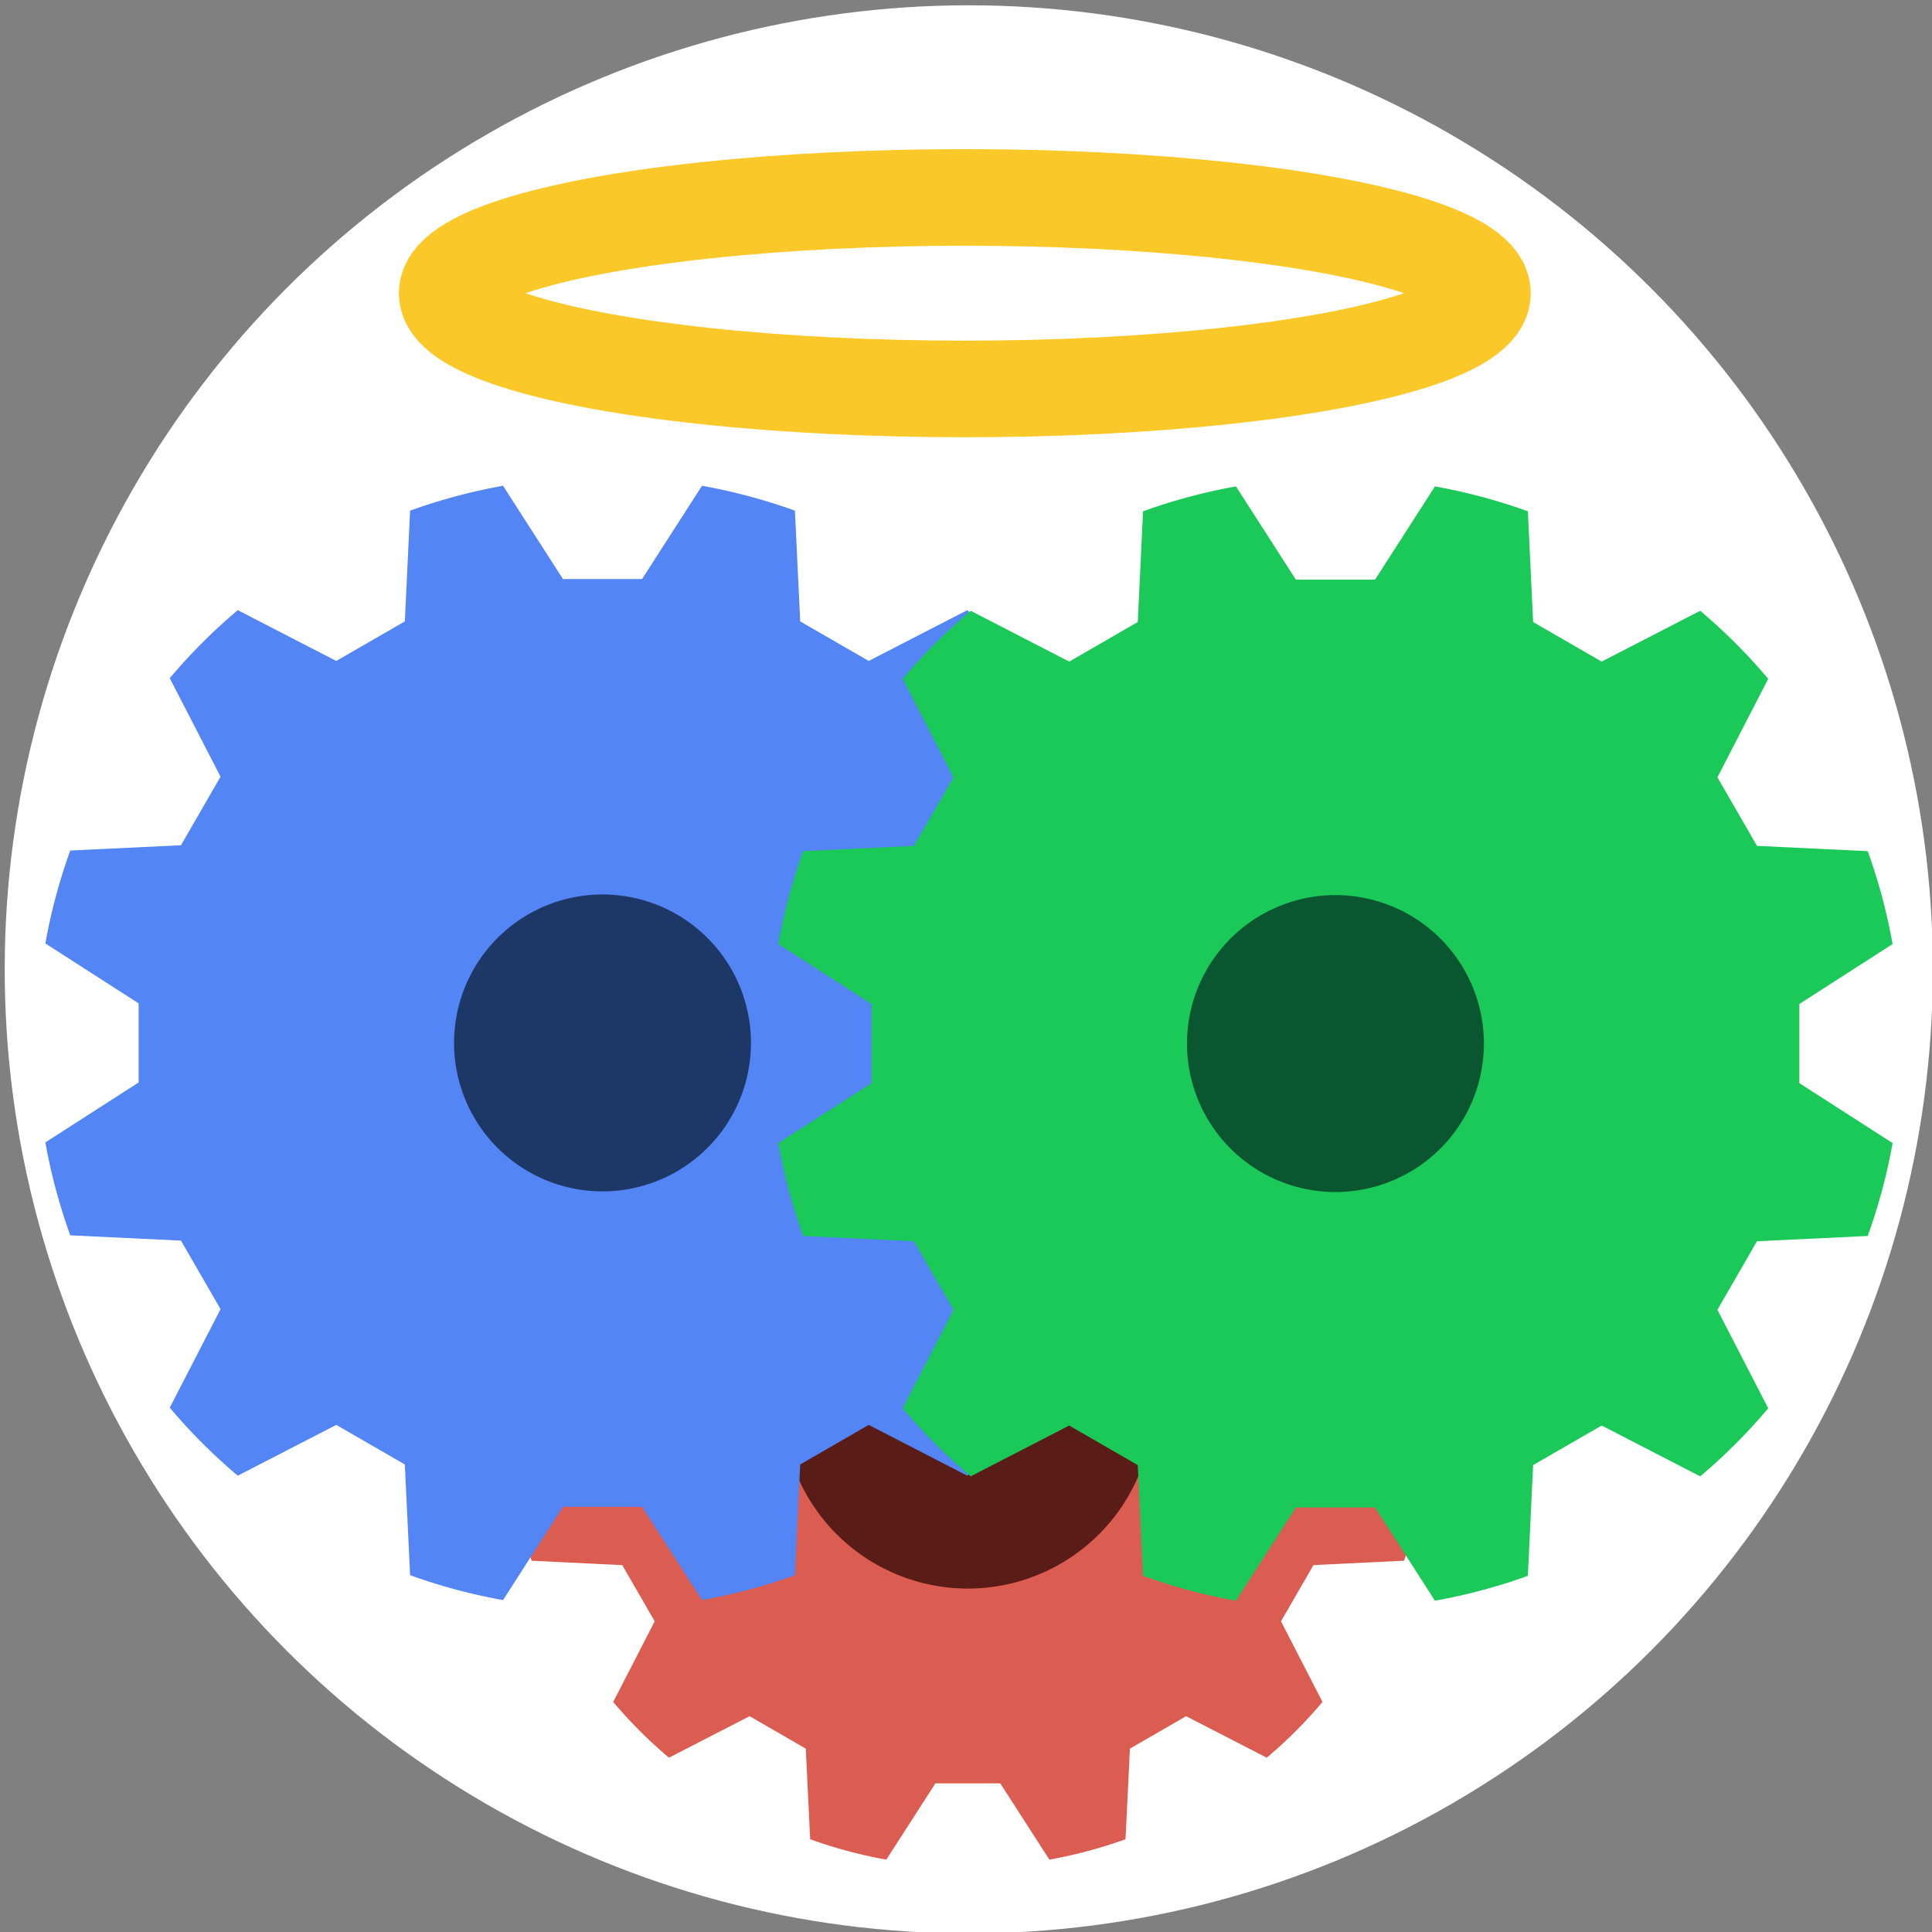
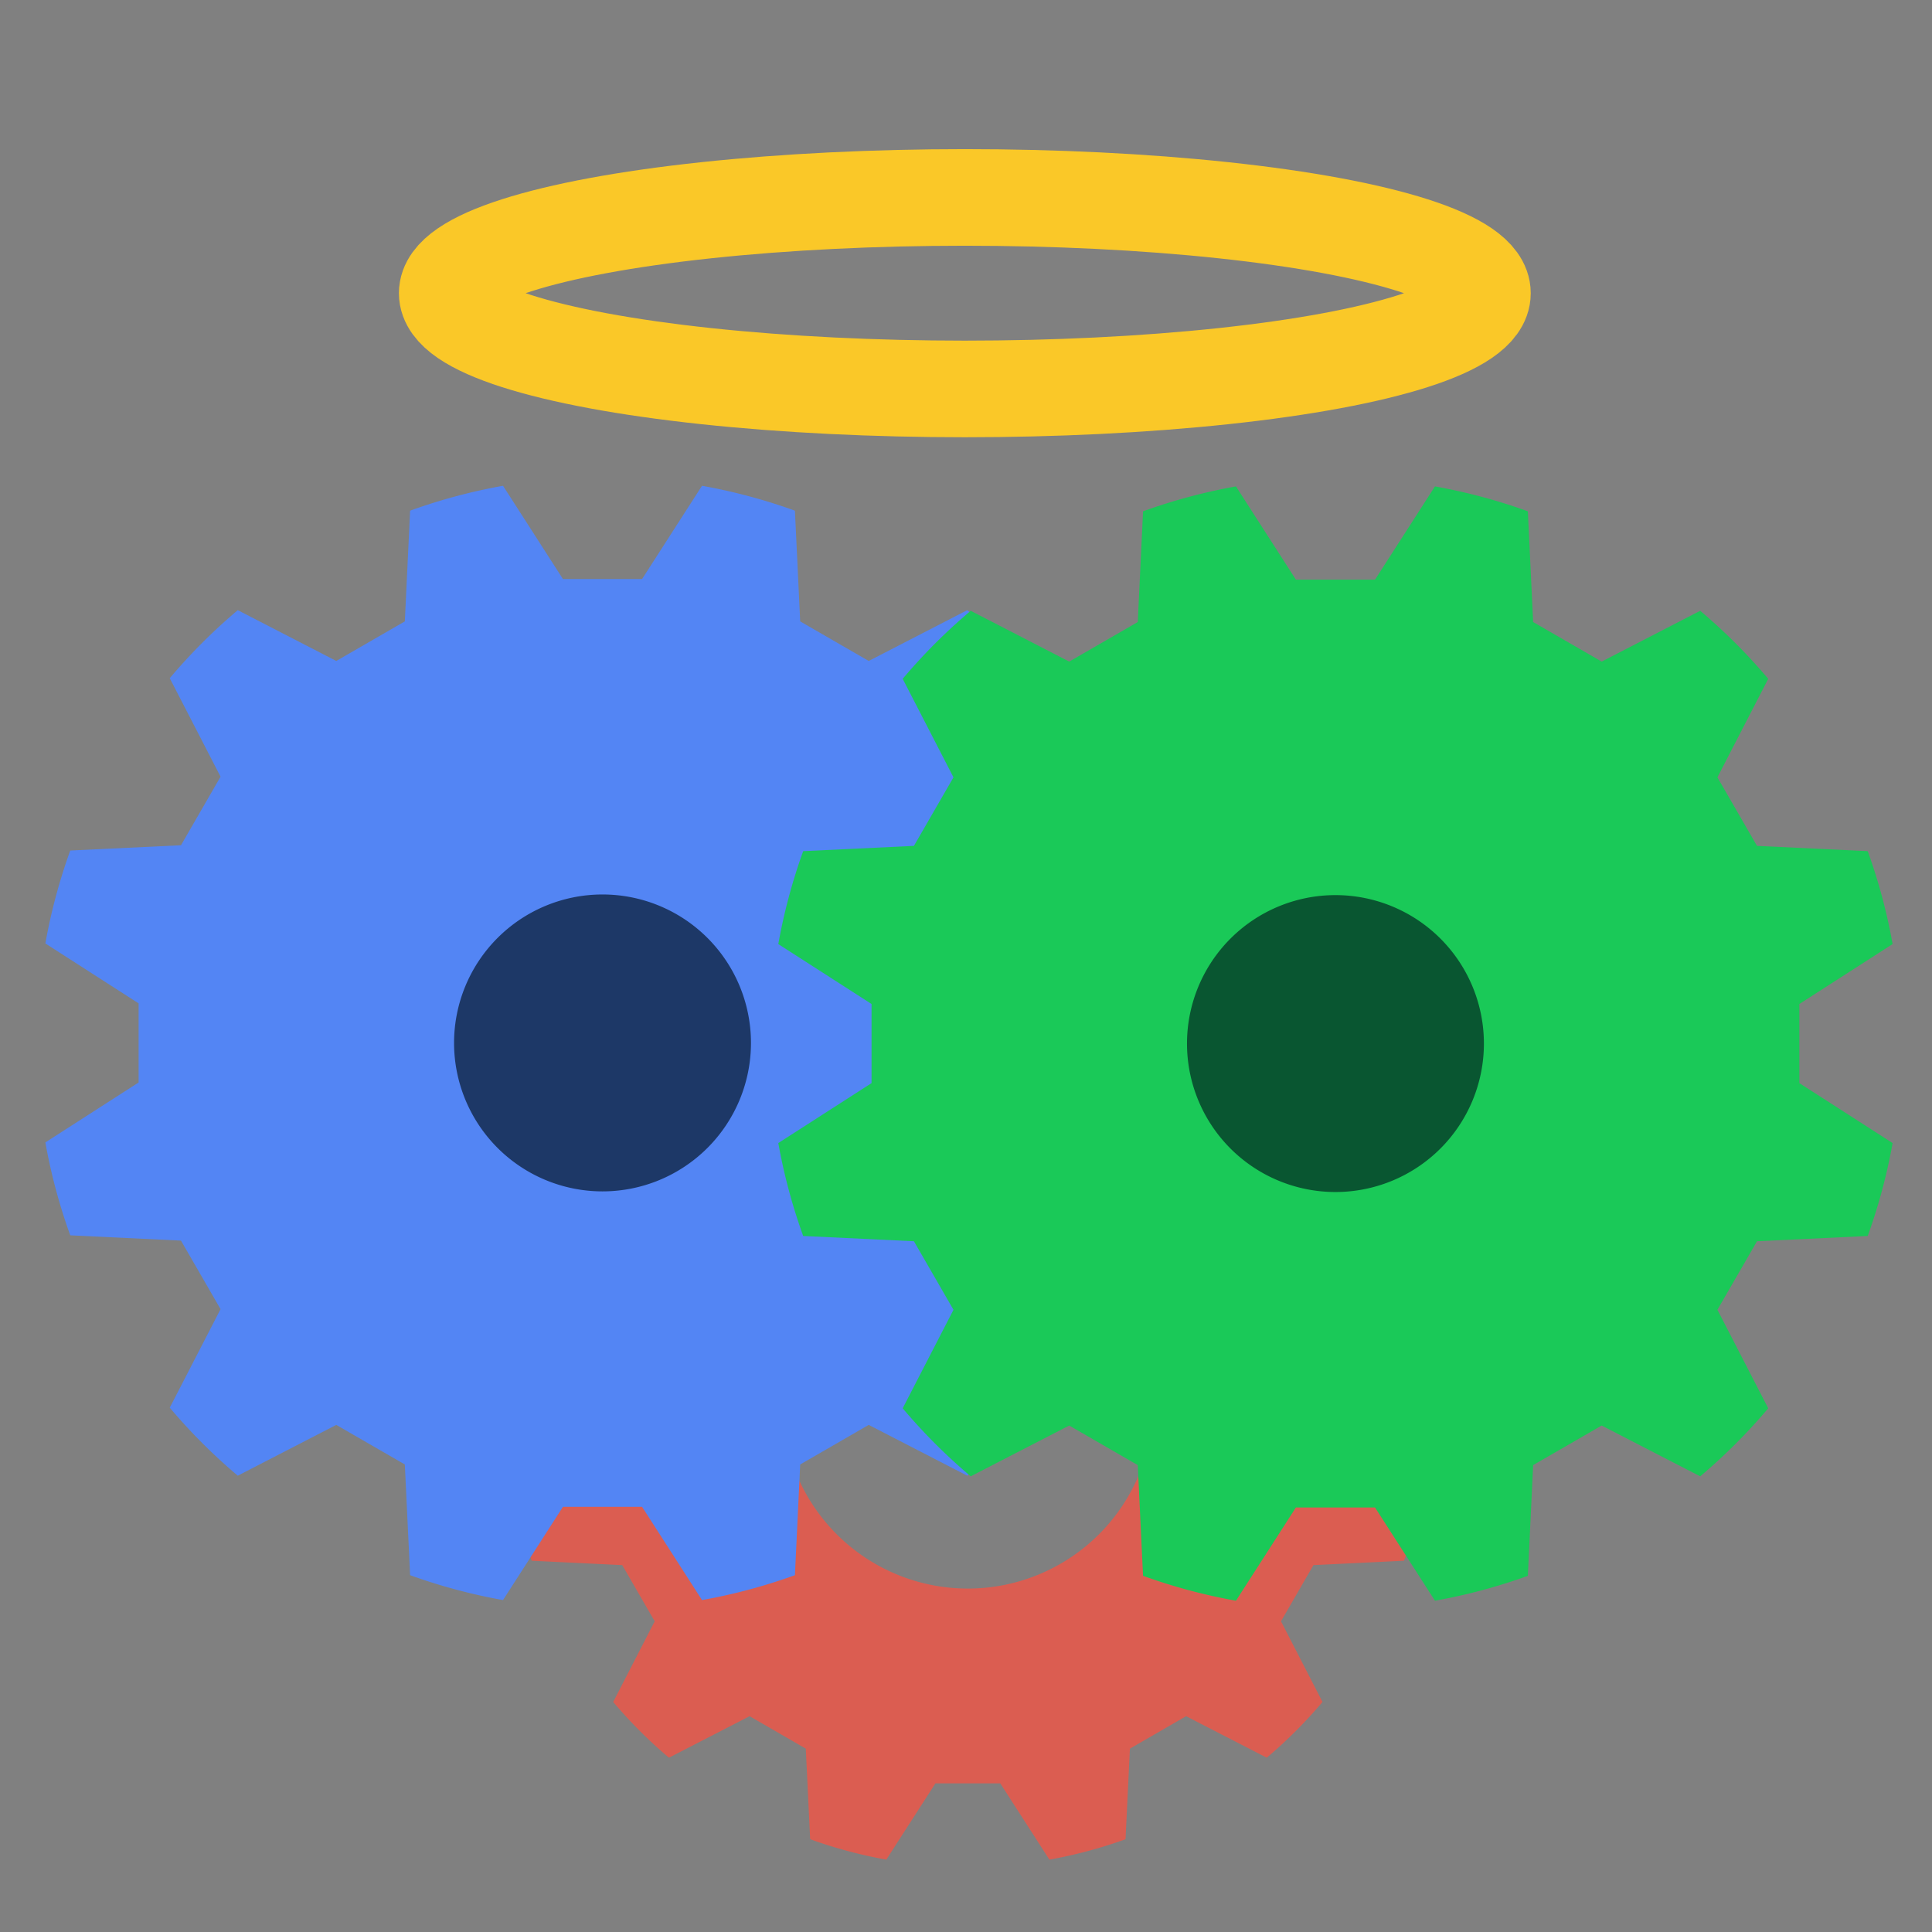
<svg xmlns="http://www.w3.org/2000/svg" xmlns:ns1="http://sodipodi.sourceforge.net/DTD/sodipodi-0.dtd" xmlns:ns2="http://www.inkscape.org/namespaces/inkscape" xmlns:ns3="https://boxy-svg.com" viewBox="0 0 500 500" version="1.1" id="svg889" ns1:docname="bm.svg" ns2:version="1.2.1 (9c6d41e410, 2022-07-14)" ns2:export-filename="C:\Users\killo\Downloads\bm2.png" ns2:export-xdpi="64.639999" ns2:export-ydpi="64.639999">
  <rect x="0" y="0" width="500" height="500" fill="#808080" stroke="none" />
  <ns1:namedview pagecolor="#ffffff" bordercolor="#666666" borderopacity="1" objecttolerance="10" gridtolerance="10" guidetolerance="10" ns2:pageopacity="0" ns2:pageshadow="2" ns2:window-width="1920" ns2:window-height="986" id="namedview891" showgrid="false" ns2:zoom="1.738" ns2:cx="250.86306" ns2:cy="260.06904" ns2:window-x="-11" ns2:window-y="-11" ns2:window-maximized="1" ns2:current-layer="svg889" showguides="false" ns2:pagecheckerboard="true" ns2:showpageshadow="2" ns2:deskcolor="#d1d1d1" />
  <defs id="defs871" />
-   <ellipse style="stroke:rgb(0, 0, 0);fill:#ffffff;fill-opacity:1;stroke-width:0;stroke-miterlimit:4;stroke-dasharray:none" cx="250.72" cy="250.871" rx="249.5" ry="249.5" id="ellipse873" />
-   <ellipse style="stroke: rgb(0, 0, 0); fill: rgb(89, 28, 23);" cx="251.345" cy="363.072" rx="81.874" ry="76.623" id="ellipse875" />
  <path style="fill:#db5d51;fill-opacity:1;stroke:#000000;stroke-width:0px" d="m 242.084,264.681 h 16.79 l 12.706,-19.735 a 120.03,120.03 0 0 1 19.706,5.28 l 1.136,23.444 14.54,8.395 20.872,-10.738 a 120.03,120.03 0 0 1 14.426,14.426 l -10.738,20.872 8.395,14.54 23.444,1.136 a 120.03,120.03 0 0 1 5.28,19.706 l -19.735,12.706 v 16.79 l 19.735,12.706 a 120.03,120.03 0 0 1 -5.28,19.706 l -23.444,1.136 -8.395,14.54 10.738,20.872 a 120.03,120.03 0 0 1 -14.426,14.426 l -20.872,-10.738 -14.54,8.395 -1.136,23.444 a 120.03,120.03 0 0 1 -19.706,5.28 l -12.706,-19.735 h -16.79 l -12.706,19.735 a 120.03,120.03 0 0 1 -19.706,-5.28 l -1.136,-23.444 -14.54,-8.395 -20.872,10.738 a 120.03,120.03 0 0 1 -14.426,-14.426 l 10.738,-20.872 -8.395,-14.54 -23.444,-1.136 A 120.03,120.03 0 0 1 132.318,384.208 l 19.735,-12.706 v -16.79 L 132.318,342.006 a 120.03,120.03 0 0 1 5.28,-19.706 l 23.444,-1.136 8.395,-14.54 -10.738,-20.872 a 120.03,120.03 0 0 1 14.426,-14.426 l 20.872,10.738 14.54,-8.395 1.136,-23.444 a 120.03,120.03 0 0 1 19.706,-5.28 z m 8.395,50.414 a 48.012,48.012 0 0 0 0,96.024 48.012,48.012 0 0 0 0,-96.024" ns3:shape="cog 475.667 284.667 25.612 64.03 52.505 0.35 12 1@a355b318" id="path877" ns2:connector-curvature="0" />
  <ellipse style="stroke:rgb(0, 0, 0);fill:#1d3867;fill-opacity:1" cx="155.194" cy="265.43" rx="78.12" ry="76.623" id="ellipse879" />
  <path style="stroke:rgb(0, 0, 0);stroke-width:0px;fill:#5385f4;fill-opacity:1" transform="matrix(2.25, 0, 0, 2.25, -914.32, -370.592)" d="M 471.116 231.308 L 480.218 231.308 L 487.111 220.583 A 65.098 65.098 0 0 1 497.798 223.446 L 498.405 236.181 L 506.288 240.732 L 517.62 234.89 A 65.098 65.098 0 0 1 525.444 242.714 L 519.602 254.046 L 524.153 261.929 L 536.888 262.536 A 65.098 65.098 0 0 1 539.751 273.223 L 529.026 280.116 L 529.026 289.218 L 539.751 296.111 A 65.098 65.098 0 0 1 536.888 306.798 L 524.153 307.405 L 519.602 315.288 L 525.444 326.62 A 65.098 65.098 0 0 1 517.62 334.444 L 506.288 328.602 L 498.405 333.153 L 497.798 345.888 A 65.098 65.098 0 0 1 487.111 348.751 L 480.218 338.026 L 471.116 338.026 L 464.223 348.751 A 65.098 65.098 0 0 1 453.536 345.888 L 452.929 333.153 L 445.046 328.602 L 433.714 334.444 A 65.098 65.098 0 0 1 425.89 326.62 L 431.732 315.288 L 427.181 307.405 L 414.446 306.798 A 65.098 65.098 0 0 1 411.583 296.111 L 422.308 289.218 L 422.308 280.116 L 411.583 273.223 A 65.098 65.098 0 0 1 414.446 262.536 L 427.181 261.929 L 431.732 254.046 L 425.89 242.714 A 65.098 65.098 0 0 1 433.714 234.89 L 445.046 240.732 L 452.929 236.181 L 453.536 223.446 A 65.098 65.098 0 0 1 464.223 220.583 Z M 475.667 267.592 A 17.075 17.075 0 0 0 475.667 301.742 A 17.075 17.075 0 0 0 475.667 267.592" ns3:shape="cog 475.667 284.667 17.075 65.098 53.359 0.35 12 1@fc1ae280" id="path881" />
  <ellipse style="stroke: rgb(0, 0, 0); fill: rgb(9, 86, 49);" cx="350.007" cy="255.206" rx="81.874" ry="76.623" id="ellipse883" />
  <path style="stroke:rgb(0, 0, 0);stroke-width:0px;fill:#1ac958;fill-opacity:1" transform="matrix(2.25, 0, 0, 2.25, -724.636, -370.427)" d="M 471.116 231.308 L 480.218 231.308 L 487.111 220.583 A 65.098 65.098 0 0 1 497.798 223.446 L 498.405 236.181 L 506.288 240.732 L 517.62 234.89 A 65.098 65.098 0 0 1 525.444 242.714 L 519.602 254.046 L 524.153 261.929 L 536.888 262.536 A 65.098 65.098 0 0 1 539.751 273.223 L 529.026 280.116 L 529.026 289.218 L 539.751 296.111 A 65.098 65.098 0 0 1 536.888 306.798 L 524.153 307.405 L 519.602 315.288 L 525.444 326.62 A 65.098 65.098 0 0 1 517.62 334.444 L 506.288 328.602 L 498.405 333.153 L 497.798 345.888 A 65.098 65.098 0 0 1 487.111 348.751 L 480.218 338.026 L 471.116 338.026 L 464.223 348.751 A 65.098 65.098 0 0 1 453.536 345.888 L 452.929 333.153 L 445.046 328.602 L 433.714 334.444 A 65.098 65.098 0 0 1 425.89 326.62 L 431.732 315.288 L 427.181 307.405 L 414.446 306.798 A 65.098 65.098 0 0 1 411.583 296.111 L 422.308 289.218 L 422.308 280.116 L 411.583 273.223 A 65.098 65.098 0 0 1 414.446 262.536 L 427.181 261.929 L 431.732 254.046 L 425.89 242.714 A 65.098 65.098 0 0 1 433.714 234.89 L 445.046 240.732 L 452.929 236.181 L 453.536 223.446 A 65.098 65.098 0 0 1 464.223 220.583 Z M 475.667 267.592 A 17.075 17.075 0 0 0 475.667 301.742 A 17.075 17.075 0 0 0 475.667 267.592" ns3:shape="cog 475.667 284.667 17.075 65.098 53.359 0.35 12 1@fc1ae280" id="path885" />
  <ellipse style="fill:#ffffff;stroke-width:25px;stroke:#fac828;fill-opacity:0;stroke-opacity:1" cx="249.697" cy="-75.877" rx="133.958" ry="24.782" transform="matrix(1, 0, 0, -1, 0, 0)" id="ellipse887" />
</svg>